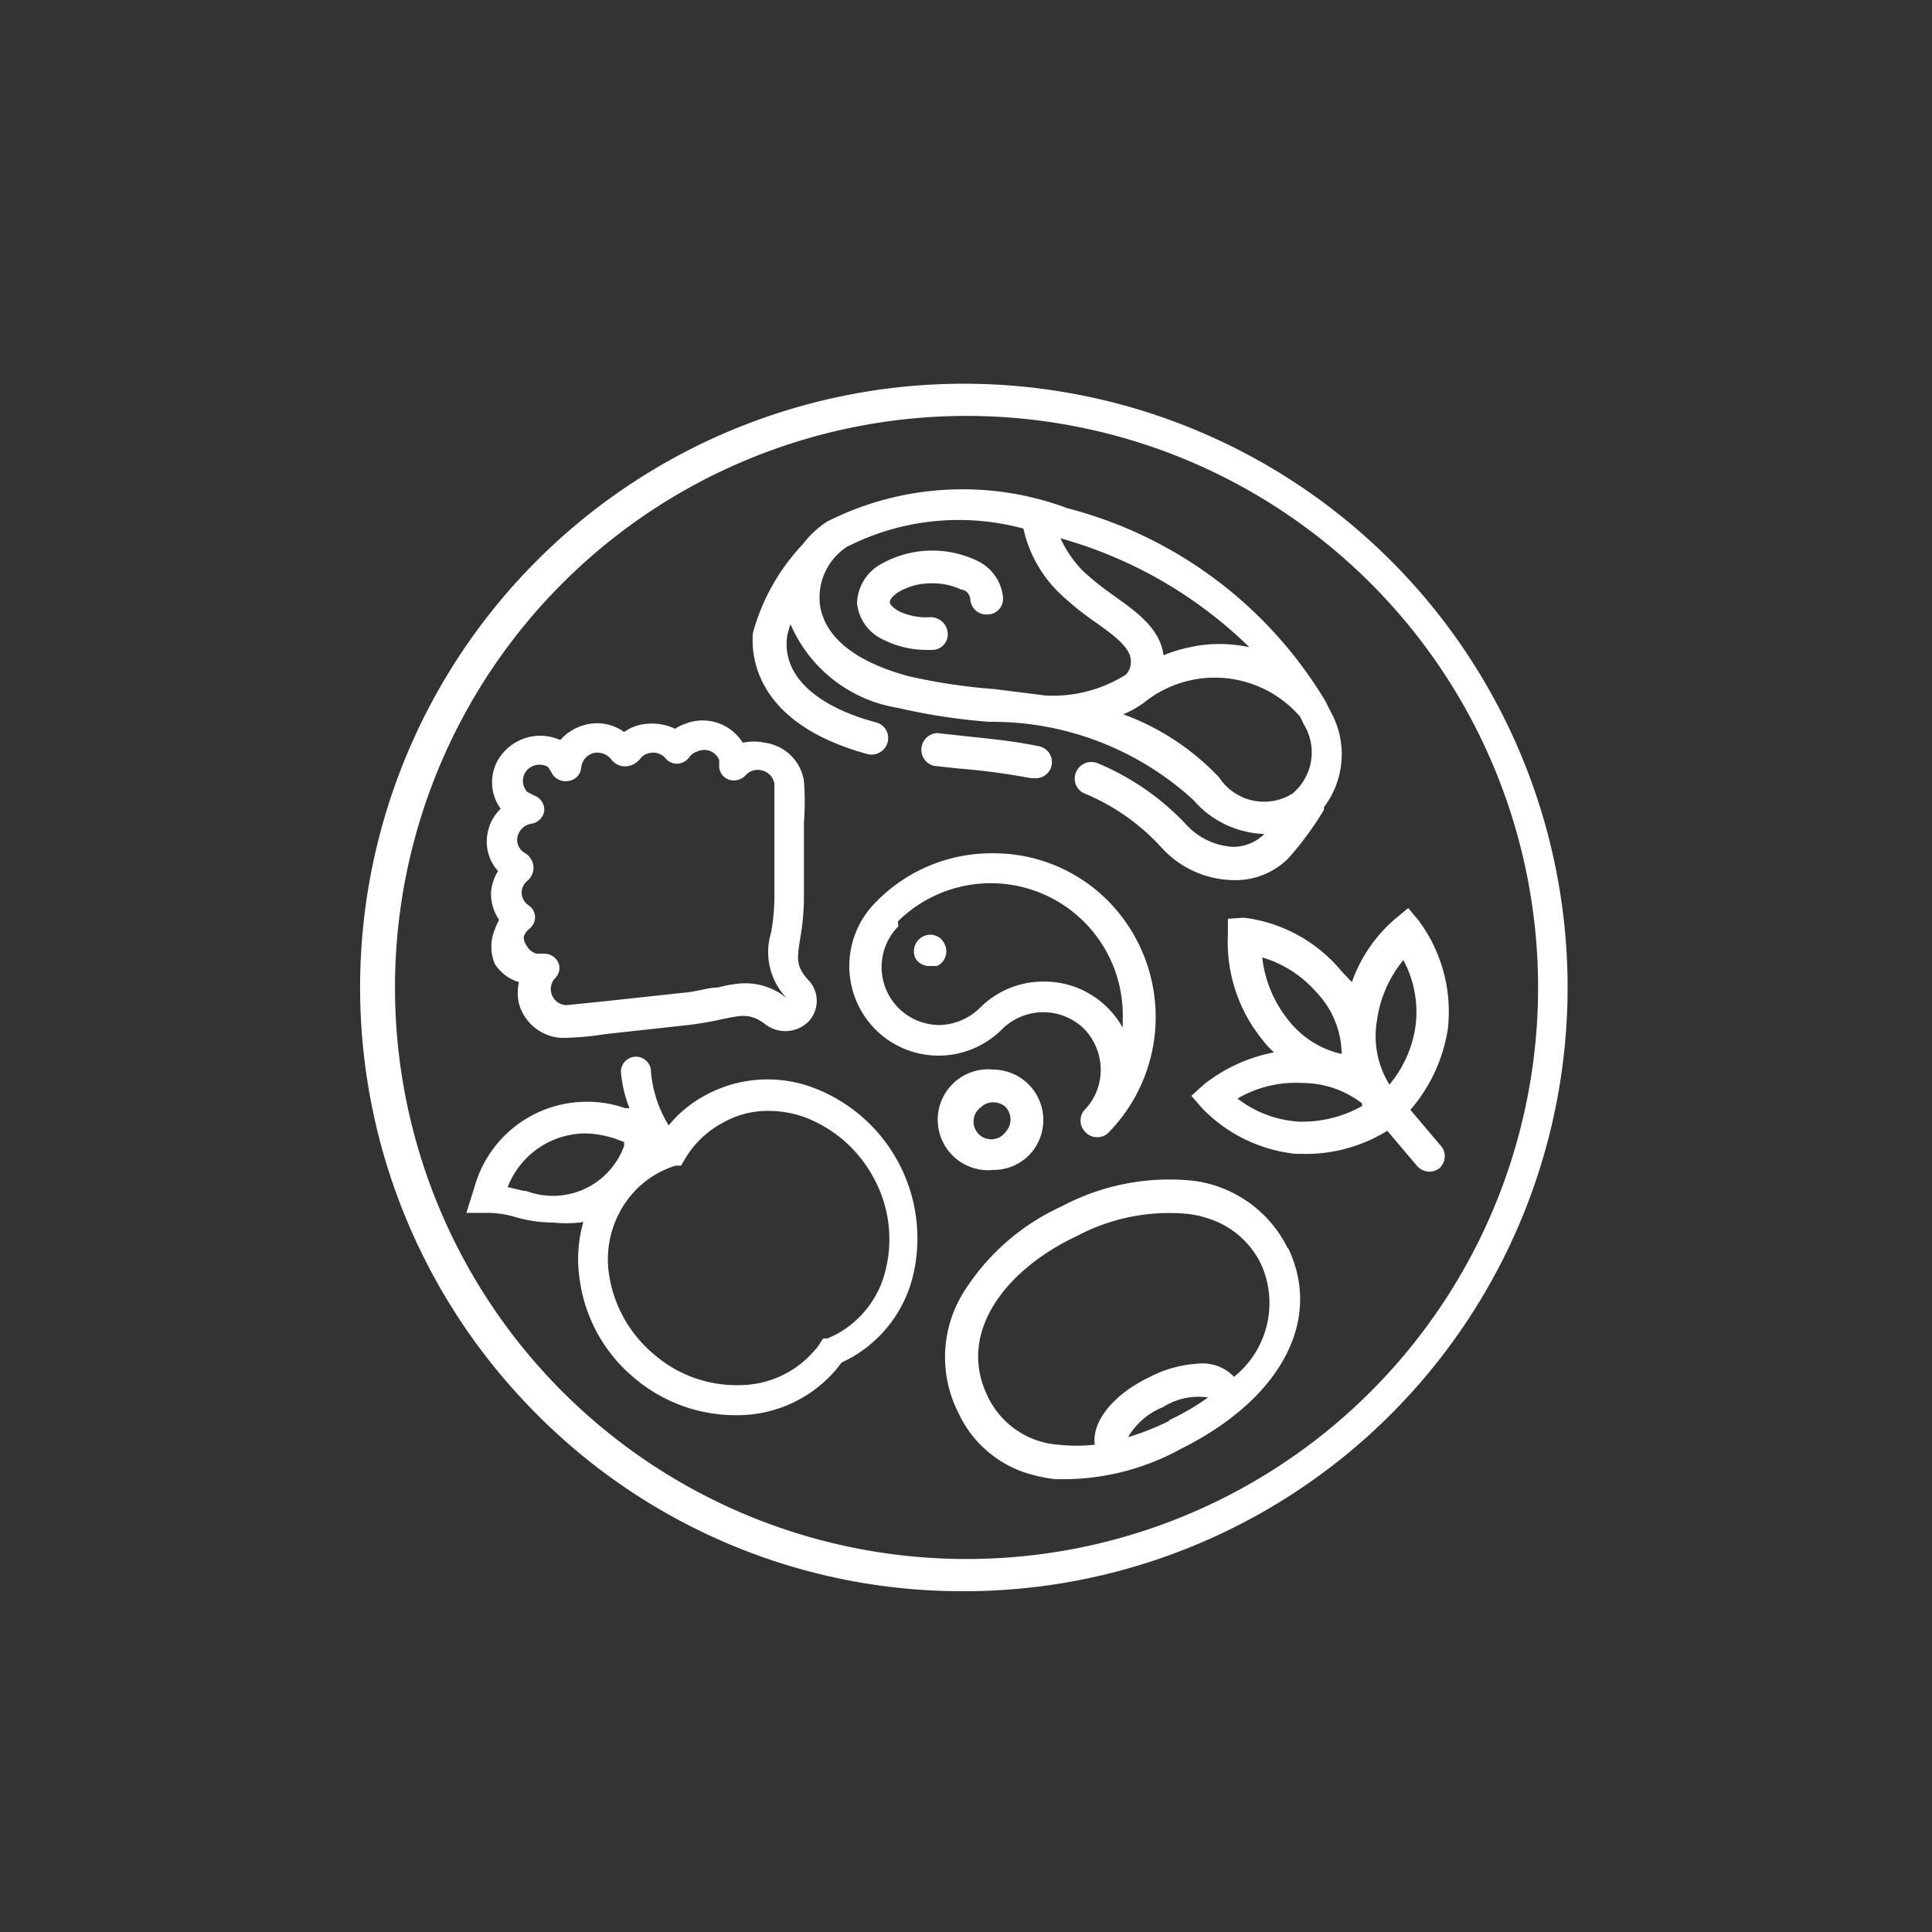
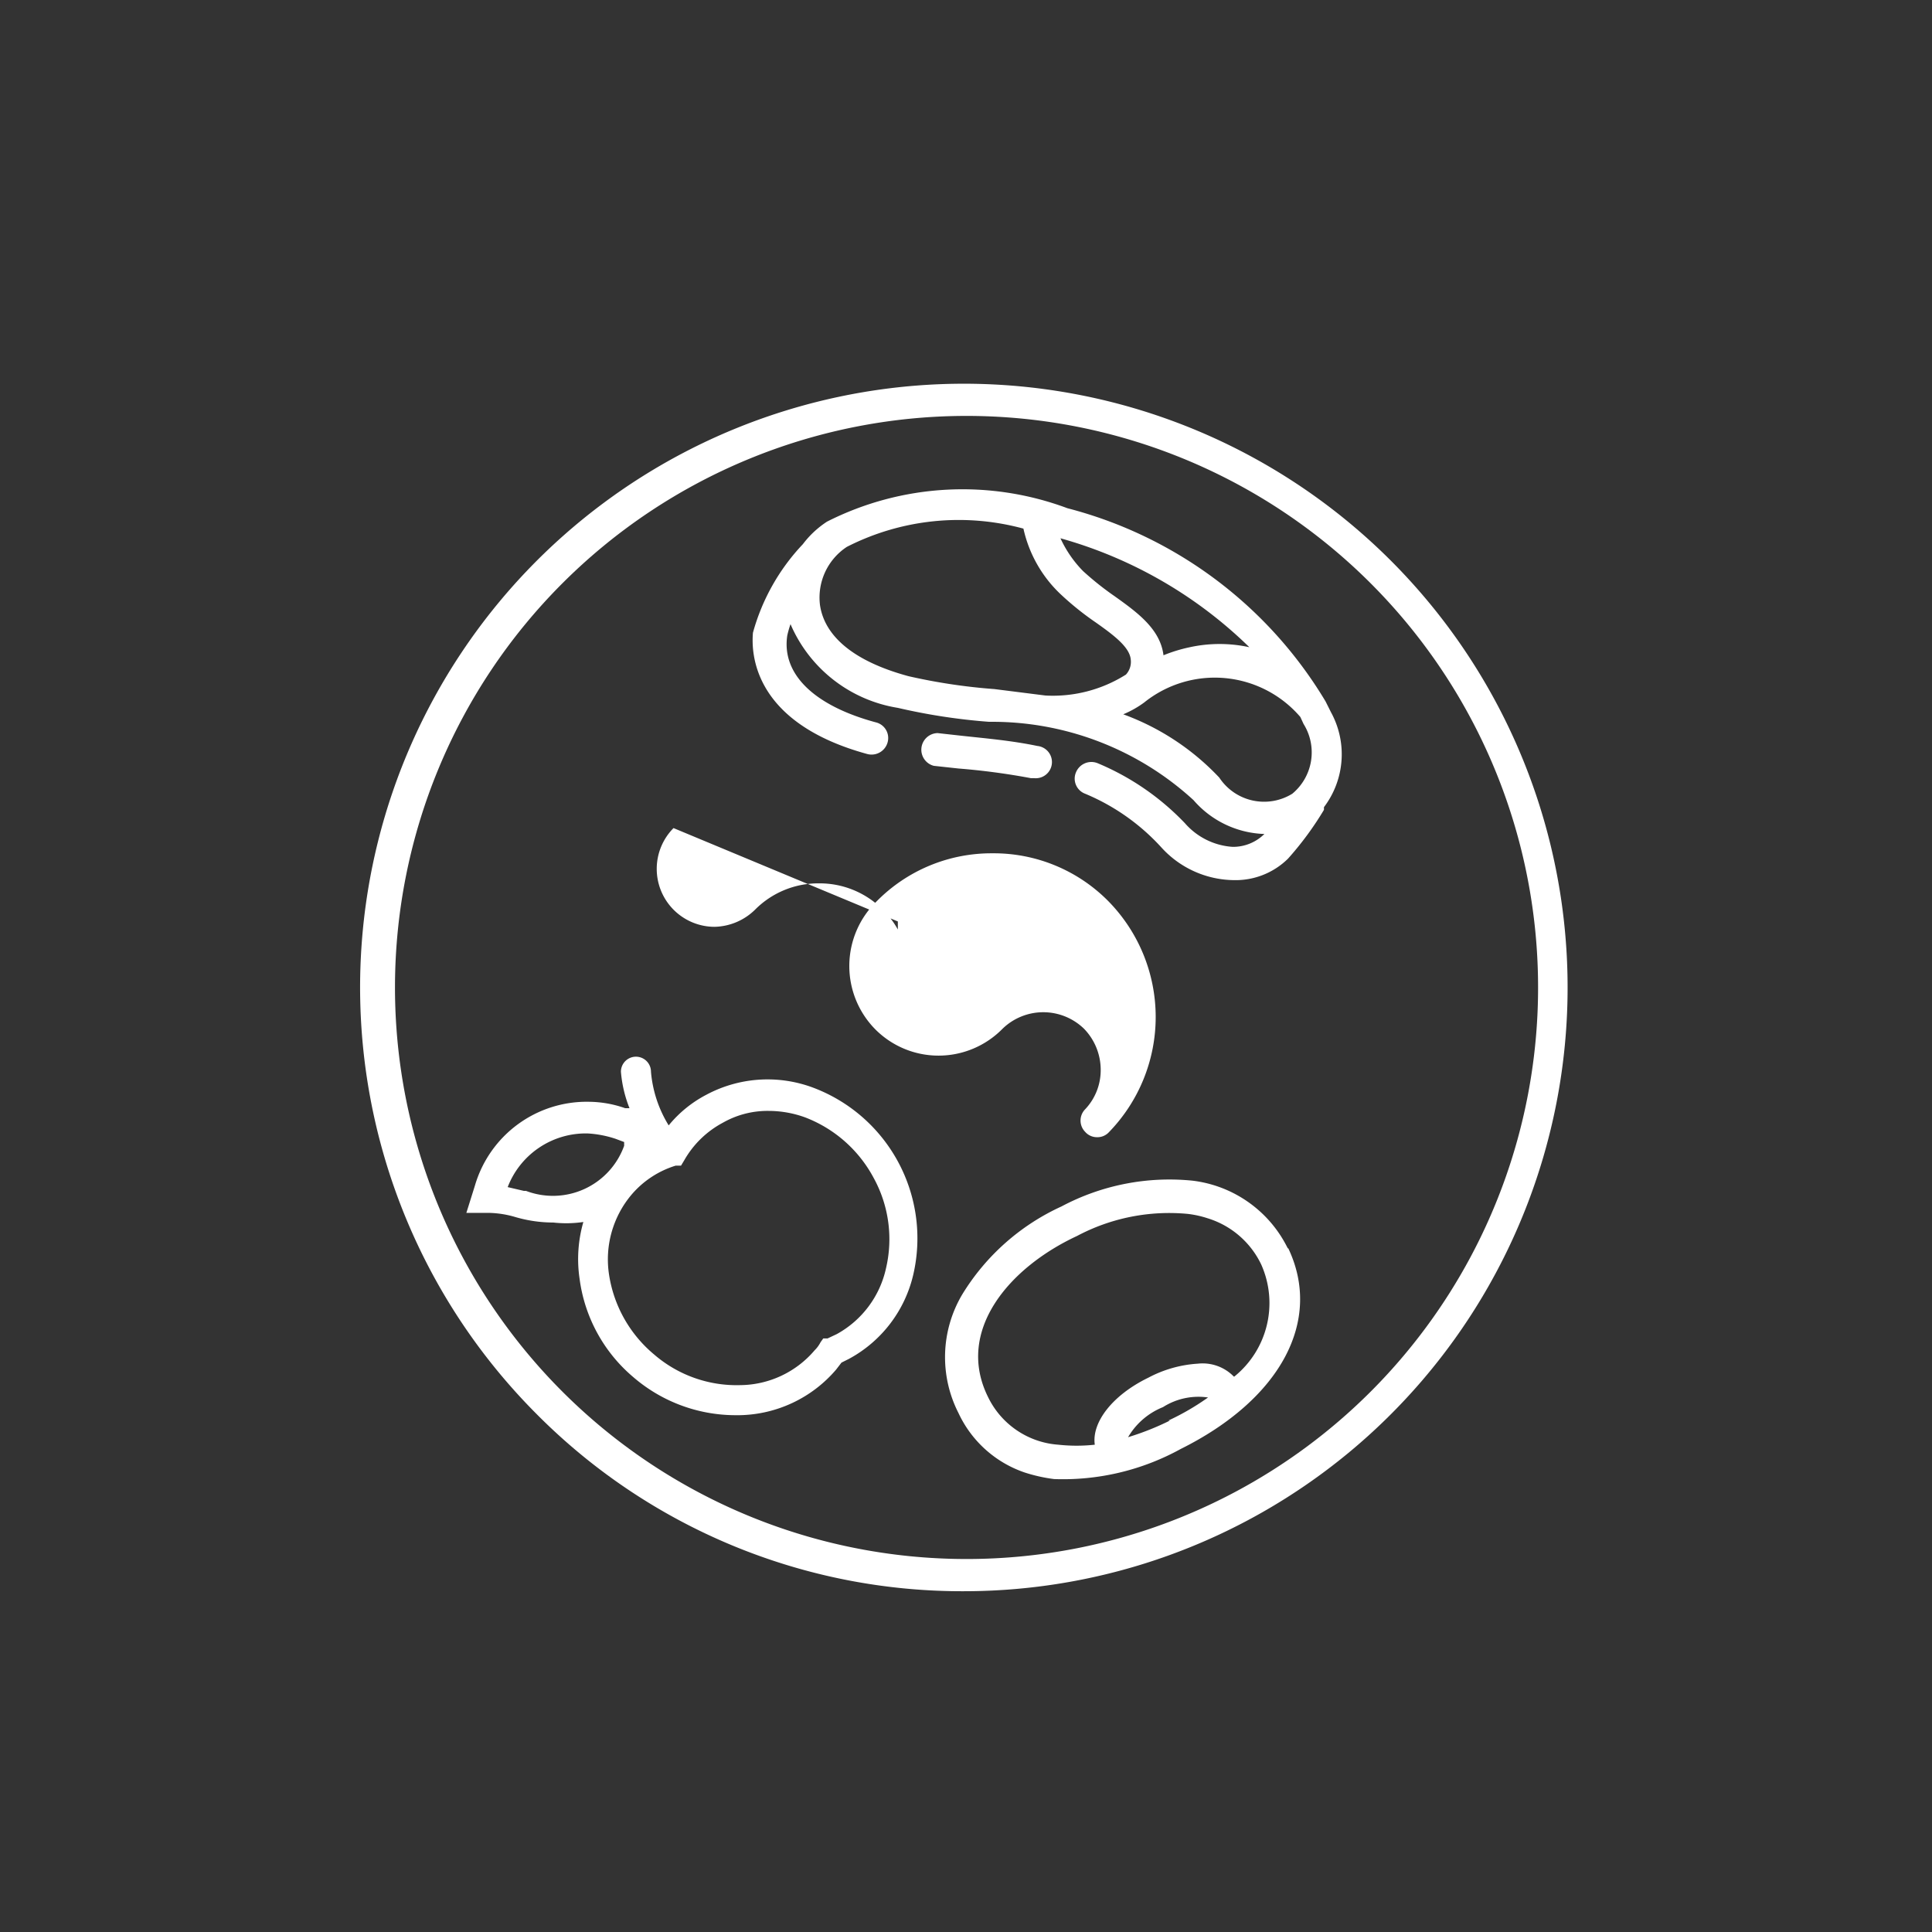
<svg xmlns="http://www.w3.org/2000/svg" id="Layer_1" data-name="Layer 1" viewBox="0 0 36 36">
  <rect x="0" y="0" width="36" height="36" fill="#333333" stroke="none" />
  <defs>
    <style>.cls-1{fill:#fff;}</style>
  </defs>
  <path class="cls-1" d="M18,29.65a11.25,11.25,0,1,0-8-3.3A11.17,11.17,0,0,0,18,29.65Zm0-21.9A10.65,10.65,0,1,1,7.36,18.39,10.65,10.65,0,0,1,18,7.75Z" />
-   <path class="cls-1" d="M9.67,18.3a.9.9,0,0,0,0,.4.87.87,0,0,0,.8.64,5.29,5.29,0,0,0,.8-.07l1.46-.16a6.14,6.14,0,0,0,.73-.12c.39-.08.53-.11.82.11a.61.61,0,0,0,.79-.07.56.56,0,0,0,0-.76c-.24-.26-.22-.4-.16-.78a4.53,4.53,0,0,0,.07-.74c0-.53,0-1,0-1.42a5,5,0,0,0,0-.78.85.85,0,0,0-.73-.71.94.94,0,0,0-.41,0,.88.88,0,0,0-1.08-.35.76.76,0,0,0-.18.09,1,1,0,0,0-.55-.09.81.81,0,0,0-.4.15.86.86,0,0,0-.7-.14.91.91,0,0,0-.49.29h0A.91.91,0,0,0,9.4,14a.83.83,0,0,0-.23.61.82.82,0,0,0,.16.46.83.83,0,0,0-.25.49.81.81,0,0,0,.2.67.9.9,0,0,0-.13.39.86.86,0,0,0,.15.52,1.42,1.42,0,0,0-.08.18.83.83,0,0,0,0,.64A.8.8,0,0,0,9.67,18.3Zm.09-.85a.33.33,0,0,1,.1-.14.28.28,0,0,0,.11-.22.27.27,0,0,0-.12-.22.29.29,0,0,1-.13-.25.29.29,0,0,1,.11-.21.32.32,0,0,0,.11-.27.33.33,0,0,0-.15-.24.28.28,0,0,1-.15-.29.31.31,0,0,1,.26-.26.29.29,0,0,0,.24-.23.28.28,0,0,0-.17-.29l-.14-.07a.3.3,0,0,1,0-.42.32.32,0,0,1,.38-.05h0l0,0a1.26,1.26,0,0,1,.08.13.29.29,0,0,0,.31.13.27.27,0,0,0,.23-.25.31.31,0,0,1,.24-.27.33.33,0,0,1,.32.12.32.32,0,0,0,.26.13.37.37,0,0,0,.27-.13.28.28,0,0,1,.2-.12.29.29,0,0,1,.28.1.28.28,0,0,0,.23.1.29.29,0,0,0,.22-.13A.3.3,0,0,1,13,14a.3.3,0,0,1,.4.16.69.69,0,0,1,0,.12.27.27,0,0,0,.19.25.3.3,0,0,0,.3-.08.3.3,0,0,1,.28-.1.31.31,0,0,1,.26.25h0c0,.07,0,.38,0,.67s0,.9,0,1.44a3.92,3.92,0,0,1-.06.66,1.24,1.24,0,0,0,.29,1.23s0,0,0,0h0a1.21,1.21,0,0,0-.91-.27,2.41,2.41,0,0,0-.37.07c-.19,0-.39.08-.66.1l-1.48.16-.69.07h0a.3.3,0,0,1-.21-.5.26.26,0,0,0,.06-.3.29.29,0,0,0-.27-.16H10a.28.28,0,0,1-.18-.14A.26.26,0,0,1,9.76,17.45Z" />
  <path class="cls-1" d="M10.87,22.77a2.5,2.5,0,0,0-.07,1.06,2.89,2.89,0,0,0,1,1.83,2.92,2.92,0,0,0,1.89.71h.09a2.42,2.42,0,0,0,1.8-.85l.1-.13.14-.07a2.4,2.4,0,0,0,1.2-1.58,3,3,0,0,0-1.86-3.47,2.42,2.42,0,0,0-2,.13,2.25,2.25,0,0,0-.7.57,2.26,2.26,0,0,1-.33-1,.28.28,0,0,0-.56,0,2.34,2.34,0,0,0,.16.68l-.08,0a2.08,2.08,0,0,0-.68-.12,2.17,2.17,0,0,0-2.12,1.56l-.16.51h.41a1.86,1.86,0,0,1,.51.08,2.52,2.52,0,0,0,.7.1A2.18,2.18,0,0,0,10.87,22.77Zm.89-.5a1.76,1.76,0,0,1,.83-.55l.1,0,.06-.1a1.8,1.8,0,0,1,.72-.7,1.68,1.68,0,0,1,.85-.22,2,2,0,0,1,.68.12,2.43,2.43,0,0,1,1.28,1.13,2.37,2.37,0,0,1,.23,1.68,1.85,1.85,0,0,1-.92,1.23l-.17.08-.08,0-.05.07a.58.58,0,0,1-.11.15,1.84,1.84,0,0,1-1.39.65,2.35,2.35,0,0,1-1.6-.57,2.41,2.41,0,0,1-.84-1.48A1.87,1.87,0,0,1,11.76,22.27Zm-2-.08-.3-.07a1.56,1.56,0,0,1,1.49-1,2,2,0,0,1,.52.1l.16.06s0,.05,0,.07A1.41,1.41,0,0,1,9.8,22.19Z" />
  <path class="cls-1" d="M24,23.27A2.28,2.28,0,0,0,22.22,22a4.28,4.28,0,0,0-2.44.48,4.22,4.22,0,0,0-1.85,1.64,2.29,2.29,0,0,0-.07,2.21,2.11,2.11,0,0,0,1.24,1.11,3,3,0,0,0,.54.12A4.55,4.55,0,0,0,22,27c1.87-.93,2.65-2.4,2-3.75ZM21,26.79h0Zm.8-.32a5.06,5.06,0,0,1-.78.31,1.32,1.32,0,0,1,.65-.56,1.23,1.23,0,0,1,.84-.18A4.63,4.63,0,0,1,21.77,26.47Zm.72-.43h0Zm.47-.39a.81.81,0,0,0-.67-.24,2.26,2.26,0,0,0-.92.26c-.68.33-1.06.84-1,1.25a3.15,3.15,0,0,1-.68,0,1.58,1.58,0,0,1-1.31-.89c-.61-1.23.39-2.41,1.66-3a3.66,3.66,0,0,1,2.07-.41,1.9,1.9,0,0,1,.36.08,1.64,1.64,0,0,1,1,.86h0A1.76,1.76,0,0,1,23,25.65Z" />
-   <path class="cls-1" d="M16.3,19.17a1.66,1.66,0,0,0,1.19.5,1.67,1.67,0,0,0,1.19-.5,1.09,1.09,0,0,1,1.52,0,1.1,1.1,0,0,1,.31.76,1.06,1.06,0,0,1-.29.74l0,0a.3.3,0,0,0,0,.42.29.29,0,0,0,.22.1h0a.29.29,0,0,0,.22-.09l0,0a3.08,3.08,0,0,0,0-4.3,3,3,0,0,0-2.17-.9h0a3,3,0,0,0-2.16.9A1.68,1.68,0,0,0,16.3,19.17Zm.43-2A2.46,2.46,0,0,1,20.92,19c0,.05,0,.1,0,.15a1.64,1.64,0,0,0-.28-.37,1.66,1.66,0,0,0-1.19-.49h0a1.66,1.66,0,0,0-1.19.49,1.11,1.11,0,0,1-.76.32,1.08,1.08,0,0,1-.76-1.84Z" />
-   <path class="cls-1" d="M18.51,21.8a.93.93,0,0,0,.66-.27.94.94,0,0,0-.66-1.6.94.94,0,1,0,0,1.87Zm-.23-1.17a.32.32,0,0,1,.23-.09.33.33,0,0,1,.23.09h0a.34.34,0,0,1,0,.46.33.33,0,1,1-.46-.46Z" />
+   <path class="cls-1" d="M16.3,19.17a1.66,1.66,0,0,0,1.19.5,1.67,1.67,0,0,0,1.19-.5,1.09,1.09,0,0,1,1.52,0,1.1,1.1,0,0,1,.31.76,1.06,1.06,0,0,1-.29.74l0,0a.3.3,0,0,0,0,.42.29.29,0,0,0,.22.1h0a.29.29,0,0,0,.22-.09l0,0a3.08,3.08,0,0,0,0-4.3,3,3,0,0,0-2.17-.9h0a3,3,0,0,0-2.16.9A1.68,1.68,0,0,0,16.3,19.17Zm.43-2c0,.05,0,.1,0,.15a1.64,1.64,0,0,0-.28-.37,1.66,1.66,0,0,0-1.19-.49h0a1.66,1.66,0,0,0-1.19.49,1.11,1.11,0,0,1-.76.32,1.08,1.08,0,0,1-.76-1.84Z" />
  <path class="cls-1" d="M17.33,18l.13,0h0a.3.3,0,0,0,.14-.41.29.29,0,0,0-.4-.14h0a.31.31,0,0,0-.14.41A.3.3,0,0,0,17.33,18Z" />
  <path class="cls-1" d="M16.16,14.05a.31.31,0,0,0,.38-.22.3.3,0,0,0-.22-.37c-1.15-.31-1.76-.9-1.65-1.62a1.89,1.89,0,0,1,.06-.21,2.63,2.63,0,0,0,2,1.56,11.2,11.2,0,0,0,1.7.26,5.55,5.55,0,0,1,3.81,1.46,1.82,1.82,0,0,0,1.32.63h0a.83.83,0,0,1-.59.24h0a1.29,1.29,0,0,1-.89-.44,4.8,4.8,0,0,0-1.63-1.12.31.31,0,0,0-.4.17.3.3,0,0,0,.17.4,4,4,0,0,1,1.42,1A1.85,1.85,0,0,0,23,16.4h0A1.39,1.39,0,0,0,24,16a5.92,5.92,0,0,0,.67-.91l0-.05a1.63,1.63,0,0,0,.13-1.77l-.1-.2h0a7.92,7.92,0,0,0-4.81-3.6,5.59,5.59,0,0,0-4.48.25,1.79,1.79,0,0,0-.45.42,3.9,3.9,0,0,0-.93,1.65C14,12.14,14,13.46,16.16,14.05Zm8.07-.69.06.13a1,1,0,0,1-.21,1.3,1,1,0,0,1-1.36-.3,4.64,4.64,0,0,0-1.79-1.18,1.87,1.87,0,0,0,.39-.22h0A2.1,2.1,0,0,1,24.23,13.36Zm-.95-1.3a2.6,2.6,0,0,0-1.11,0,2.84,2.84,0,0,0-.49.15c-.06-.49-.49-.8-.91-1.1a5.53,5.53,0,0,1-.59-.47,2.16,2.16,0,0,1-.42-.61A8.18,8.18,0,0,1,23.28,12.06Zm-7.5-1.87a4.59,4.59,0,0,1,3.29-.34,2.39,2.39,0,0,0,.68,1.21,5.47,5.47,0,0,0,.67.54c.34.24.63.46.65.69a.35.35,0,0,1-.09.28,2.55,2.55,0,0,1-1.5.39l-.95-.12a10.76,10.76,0,0,1-1.6-.24c-1-.27-1.56-.73-1.65-1.32A1.13,1.13,0,0,1,15.78,10.19Z" />
  <path class="cls-1" d="M17.86,14.32a12.83,12.83,0,0,1,1.35.18h.06a.3.3,0,0,0,.06-.6c-.48-.1-.95-.14-1.41-.19l-.45-.05a.31.31,0,0,0-.07.61Z" />
-   <path class="cls-1" d="M16.46,11.92a1.81,1.81,0,0,0,.83.19h.08a.29.29,0,0,0,.29-.31.32.32,0,0,0-.32-.3,1.2,1.2,0,0,1-.59-.11c-.1-.06-.17-.12-.17-.17s.06-.12.15-.18a1.17,1.17,0,0,1,.59-.17,1.26,1.26,0,0,1,.6.12c.1,0,.16.12.16.17a.3.3,0,0,0,.32.29.29.29,0,0,0,.29-.31.84.84,0,0,0-.48-.69,1.94,1.94,0,0,0-1.81.07.86.86,0,0,0-.43.72A.84.84,0,0,0,16.46,11.92Z" />
-   <path class="cls-1" d="M22.88,17.12l0,.3a2.88,2.88,0,0,0,.64,1.95,1.7,1.7,0,0,0,.22.24,3,3,0,0,0-1.31.6l-.23.21.2.23a2.83,2.83,0,0,0,1.74.85h.1a2.88,2.88,0,0,0,1.61-.43l.55.65a.31.31,0,0,0,.21.11.29.29,0,0,0,.22-.07.3.3,0,0,0,0-.43l-.55-.65a3,3,0,0,0,.7-1.52,2.85,2.85,0,0,0-.54-2l-.2-.24-.23.19a2.78,2.78,0,0,0-.82,1.19L25,18.1a2.81,2.81,0,0,0-1.82-1Zm3.27.77a2.05,2.05,0,0,1,.23,1.2,2.17,2.17,0,0,1-.49,1.12A1.72,1.72,0,0,1,25.66,19,2.24,2.24,0,0,1,26.15,17.89Zm-.77,2.67,0,.05a2.27,2.27,0,0,1-1.18.29,2.07,2.07,0,0,1-1.14-.43,2.14,2.14,0,0,1,1.21-.29A1.82,1.82,0,0,1,25.38,20.56Zm-.85-2.07A1.69,1.69,0,0,1,25,19.64,1.75,1.75,0,0,1,24,19a2.26,2.26,0,0,1-.48-1.16A2.15,2.15,0,0,1,24.53,18.49Z" />
</svg>